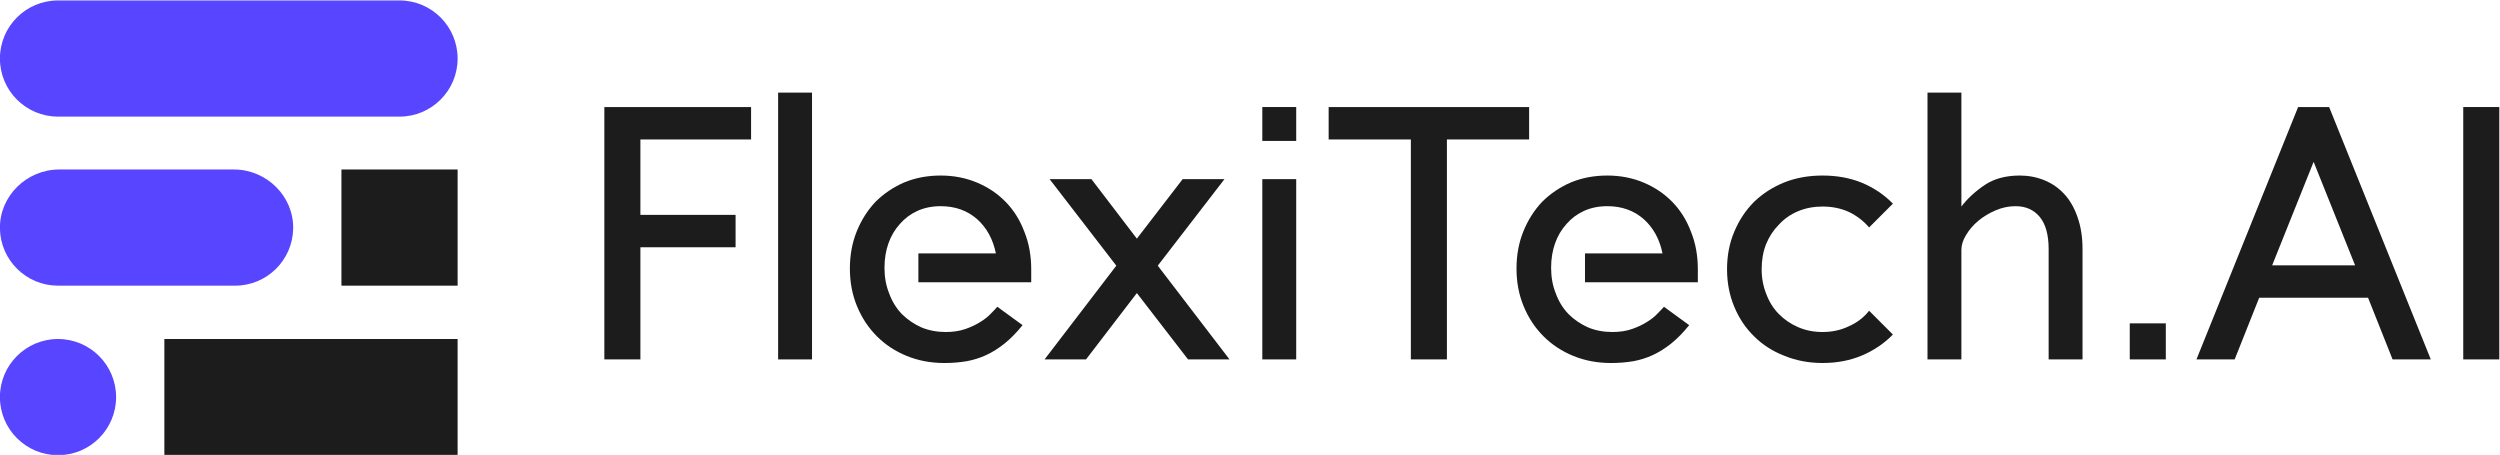
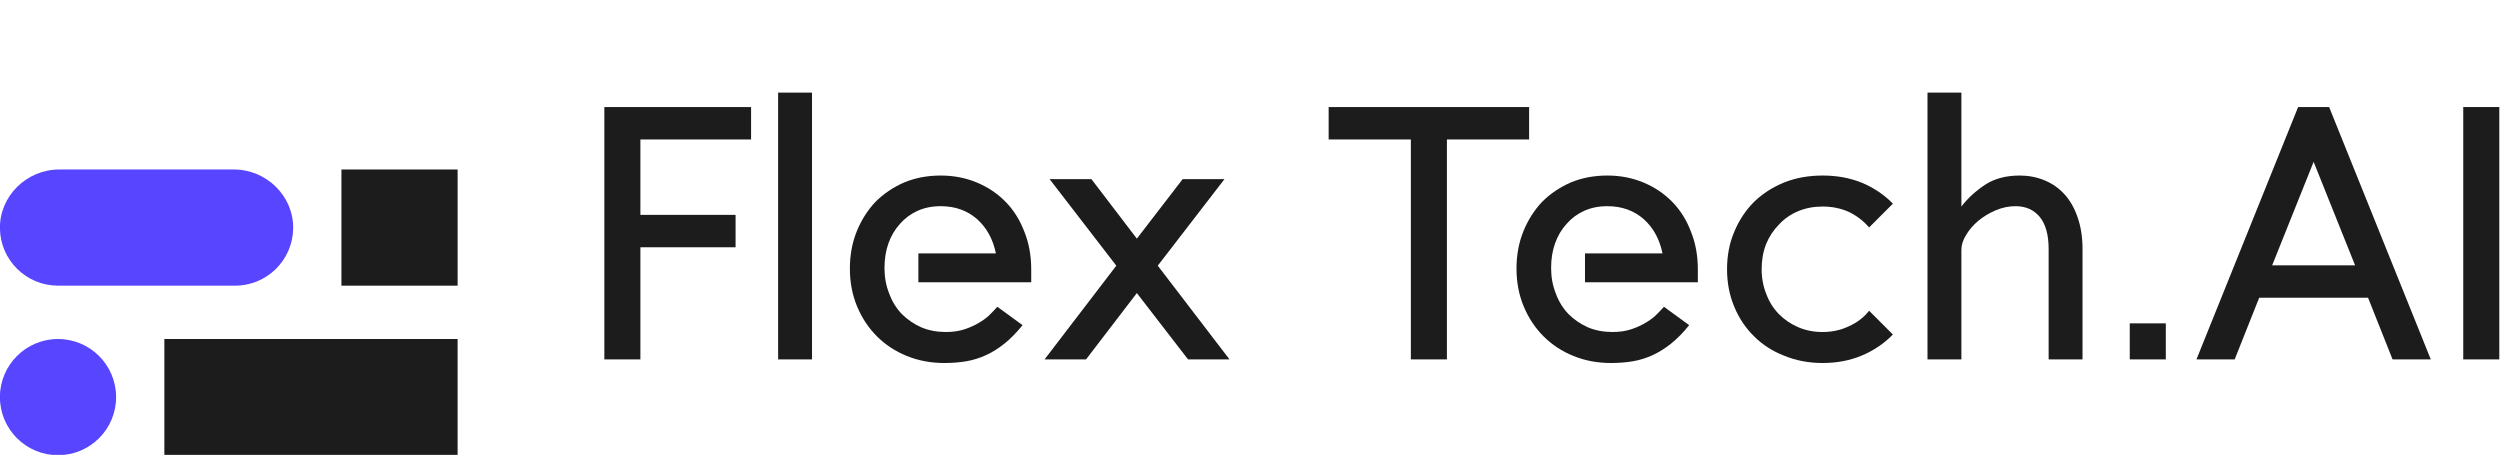
<svg xmlns="http://www.w3.org/2000/svg" xmlns:ns1="http://sodipodi.sourceforge.net/DTD/sodipodi-0.dtd" xmlns:ns2="http://www.inkscape.org/namespaces/inkscape" version="1.1" id="svg2" xml:space="preserve" width="2142.814" height="389.867" viewBox="0 0 2142.814 389.867" ns1:docname="3ac519db1df66b1700af47b58da930fb.ai">
  <defs id="defs6">
    <clipPath id="clipPath16">
      <path d="M 0,2000 H 2000 V 0 H 0 Z" id="path14" />
    </clipPath>
  </defs>
  <g id="g8" ns2:groupmode="layer" ns2:label="3ac519db1df66b1700af47b58da930fb" transform="matrix(1.333,0,0,-1.333,-257.406,1528.266)">
    <g id="g10">
      <g id="g12" clip-path="url(#clipPath16)">
        <g id="g18" transform="translate(193.055,1108.849)">
-           <path d="m 0,0 v 0 c 0,20.629 16.723,37.351 37.351,37.351 h 219.59 c 20.629,0 37.351,-16.722 37.351,-37.351 v 0 c 0,-20.629 -16.722,-37.351 -37.351,-37.351 H 37.351 C 16.723,-37.351 0,-20.629 0,0" style="fill:#5745ff;fill-opacity:1;fill-rule:nonzero;stroke:none" id="path20" />
-         </g>
+           </g>
        <g id="g22" transform="translate(193.062,999.392)">
          <path d="m 0,0 c -0.419,20.958 17.153,38.113 38.115,38.113 h 112.319 c 20.962,0 38.534,-17.155 38.115,-38.113 -0.406,-20.277 -16.97,-36.59 -37.344,-36.59 H 37.344 C 16.97,-36.59 0.405,-20.277 0,0" style="fill:#5745ff;fill-opacity:1;fill-rule:nonzero;stroke:none" id="path24" />
        </g>
        <path d="m 412.645,1037.505 h 74.703 v -74.703 h -74.703 z" style="fill:#1c1c1c;fill-opacity:1;fill-rule:nonzero;stroke:none" id="path26" />
        <g id="g28" transform="translate(487.347,928.503)">
          <path d="M 0,0 V -74.703 H -188.564 V 0 Z" style="fill:#1c1c1c;fill-opacity:1;fill-rule:nonzero;stroke:none" id="path30" />
        </g>
        <g id="g32" transform="translate(267.757,891.152)">
          <path d="m 0,0 v 0 c 0,-20.629 -16.723,-37.351 -37.351,-37.351 v 0 c -20.629,0 -37.352,16.722 -37.352,37.351 v 0 c 0,20.629 16.723,37.351 37.352,37.351 v 0 C -16.723,37.351 0,20.629 0,0" style="fill:#5745ff;fill-opacity:1;fill-rule:nonzero;stroke:none" id="path34" />
        </g>
        <g id="g36" transform="translate(676.053,1077.662)">
          <path d="M 0,0 V -20.864 H -71.17 V -69.316 H -9.968 V -90.18 H -71.17 v -72.098 H -94.353 V 0 Z" style="fill:#1c1c1c;fill-opacity:1;fill-rule:nonzero;stroke:none" id="path38" />
        </g>
        <path d="m 715.233,915.384 h -21.792 v 171.551 h 21.792 z" style="fill:#1c1c1c;fill-opacity:1;fill-rule:nonzero;stroke:none" id="path40" />
        <g id="g42" transform="translate(797.994,1033.615)">
          <path d="m 0,0 c 8.346,0 16.112,-1.507 23.298,-4.521 7.187,-3.013 13.367,-7.186 18.547,-12.518 5.176,-5.332 9.156,-11.708 11.939,-19.126 2.934,-7.266 4.404,-15.3 4.404,-24.109 v -8.346 h -72.561 v 18.546 h 49.842 c -1.854,9.117 -5.875,16.459 -12.054,22.023 -6.339,5.564 -14.142,8.346 -23.415,8.346 -5.563,0 -10.548,-1.007 -14.953,-3.014 -4.404,-2.01 -8.153,-4.792 -11.243,-8.345 -3.246,-3.558 -5.72,-7.73 -7.419,-12.519 -1.702,-4.792 -2.55,-10.048 -2.55,-15.764 0,-6.028 1.004,-11.515 3.014,-16.46 1.855,-5.1 4.557,-9.505 8.114,-13.214 3.554,-3.557 7.726,-6.415 12.518,-8.578 4.789,-2.01 10.045,-3.013 15.765,-3.013 4.788,0 9.041,0.655 12.75,1.97 3.709,1.311 6.875,2.818 9.505,4.521 2.782,1.699 5.02,3.477 6.723,5.332 1.855,1.854 3.245,3.322 4.172,4.405 l 16.229,-11.824 c -3.866,-4.792 -7.73,-8.733 -11.592,-11.823 -3.865,-3.093 -7.806,-5.563 -11.823,-7.418 -4.021,-1.855 -8.193,-3.166 -12.519,-3.941 -4.484,-0.772 -9.273,-1.159 -14.373,-1.159 -8.657,0 -16.691,1.507 -24.11,4.52 -7.418,3.014 -13.833,7.223 -19.241,12.635 -5.412,5.408 -9.66,11.823 -12.75,19.241 -3.094,7.419 -4.637,15.533 -4.637,24.342 0,8.654 1.467,16.612 4.405,23.878 2.934,7.263 6.954,13.598 12.055,19.01 5.252,5.252 11.435,9.425 18.546,12.518 C -16.307,-1.471 -8.501,0 0,0" style="fill:#1c1c1c;fill-opacity:1;fill-rule:nonzero;stroke:none" id="path44" />
        </g>
        <g id="g46" transform="translate(868.005,1031.296)">
          <path d="M 0,0 H 26.892 L 56.102,-38.251 85.543,0 h 26.893 l -42.888,-55.638 46.133,-60.275 H 89.021 L 56.102,-73.257 23.415,-115.913 H -3.246 l 46.134,60.275 z" style="fill:#1c1c1c;fill-opacity:1;fill-rule:nonzero;stroke:none" id="path48" />
        </g>
-         <path d="m 1026.571,915.384 h -21.792 v 115.913 h 21.792 z m -21.791,162.278 h 21.792 v -21.792 h -21.792 z" style="fill:#1c1c1c;fill-opacity:1;fill-rule:nonzero;stroke:none" id="path50" />
        <g id="g52" transform="translate(1176.33,1077.662)">
          <path d="m 0,0 v -20.864 h -52.856 v -141.414 h -23.183 v 141.414 h -52.856 V 0 Z" style="fill:#1c1c1c;fill-opacity:1;fill-rule:nonzero;stroke:none" id="path54" />
        </g>
        <g id="g56" transform="translate(1226.635,1033.615)">
          <path d="m 0,0 c 8.346,0 16.112,-1.507 23.298,-4.521 7.187,-3.013 13.367,-7.186 18.547,-12.518 5.176,-5.332 9.156,-11.708 11.939,-19.126 2.934,-7.266 4.404,-15.3 4.404,-24.109 v -8.346 h -72.561 v 18.546 h 49.842 c -1.854,9.117 -5.875,16.459 -12.054,22.023 -6.339,5.564 -14.142,8.346 -23.415,8.346 -5.563,0 -10.548,-1.007 -14.953,-3.014 -4.404,-2.01 -8.153,-4.792 -11.243,-8.345 -3.246,-3.558 -5.72,-7.73 -7.419,-12.519 -1.702,-4.792 -2.55,-10.048 -2.55,-15.764 0,-6.028 1.004,-11.515 3.014,-16.46 1.855,-5.1 4.557,-9.505 8.114,-13.214 3.554,-3.557 7.726,-6.415 12.518,-8.578 4.789,-2.01 10.045,-3.013 15.765,-3.013 4.788,0 9.041,0.655 12.75,1.97 3.709,1.311 6.875,2.818 9.505,4.521 2.782,1.699 5.02,3.477 6.723,5.332 1.855,1.854 3.245,3.322 4.172,4.405 l 16.229,-11.824 c -3.866,-4.792 -7.73,-8.733 -11.592,-11.823 -3.865,-3.093 -7.806,-5.563 -11.823,-7.418 -4.021,-1.855 -8.193,-3.166 -12.519,-3.941 -4.484,-0.772 -9.273,-1.159 -14.373,-1.159 -8.657,0 -16.691,1.507 -24.11,4.52 -7.418,3.014 -13.833,7.223 -19.241,12.635 -5.412,5.408 -9.66,11.823 -12.75,19.241 -3.094,7.419 -4.637,15.533 -4.637,24.342 0,8.654 1.467,16.612 4.405,23.878 2.934,7.263 6.954,13.598 12.055,19.01 5.252,5.252 11.435,9.425 18.546,12.518 C -16.307,-1.471 -8.501,0 0,0" style="fill:#1c1c1c;fill-opacity:1;fill-rule:nonzero;stroke:none" id="path58" />
        </g>
        <g id="g60" transform="translate(1365.035,1033.615)">
          <path d="m 0,0 c 9.273,0 17.695,-1.547 25.269,-4.637 7.727,-3.245 14.373,-7.73 19.937,-13.446 l -15.3,-15.3 c -3.557,4.173 -7.883,7.494 -12.983,9.968 -5.1,2.319 -10.743,3.478 -16.923,3.478 -5.719,0 -10.975,-1.007 -15.764,-3.014 -4.792,-2.01 -8.889,-4.868 -12.287,-8.577 -3.557,-3.557 -6.339,-7.806 -8.345,-12.751 -1.855,-4.792 -2.782,-10.124 -2.782,-15.995 0,-5.72 1.003,-11.052 3.013,-15.997 1.855,-4.948 4.521,-9.196 7.998,-12.75 3.478,-3.557 7.611,-6.375 12.403,-8.461 4.789,-2.087 10.045,-3.13 15.764,-3.13 6.18,0 11.823,1.235 16.923,3.709 5.253,2.318 9.581,5.64 12.983,9.968 l 15.3,-15.3 c -5.564,-5.72 -12.171,-10.201 -19.821,-13.446 -7.65,-3.245 -16.112,-4.868 -25.385,-4.868 -8.809,0 -17.003,1.547 -24.573,4.636 -7.574,2.934 -14.066,7.107 -19.474,12.519 -5.411,5.252 -9.66,11.591 -12.75,19.01 -3.094,7.418 -4.637,15.452 -4.637,24.11 0,8.809 1.543,16.843 4.637,24.109 3.09,7.418 7.339,13.83 12.75,19.242 5.408,5.252 11.9,9.425 19.474,12.518 C -17.155,-1.471 -8.965,0 0,0" style="fill:#1c1c1c;fill-opacity:1;fill-rule:nonzero;stroke:none" id="path62" />
        </g>
        <g id="g64" transform="translate(1454.286,1086.935)">
          <path d="m 0,0 v -73.257 c 3.861,5.1 8.885,9.737 15.068,13.91 6.028,4.017 13.522,6.027 22.488,6.027 5.563,0 10.816,-1.007 15.764,-3.013 4.944,-2.011 9.233,-4.985 12.866,-8.926 3.629,-3.941 6.451,-8.849 8.461,-14.721 2.163,-6.027 3.246,-12.906 3.246,-20.632 v -70.939 H 56.102 v 70.939 c 0,9.117 -1.895,15.996 -5.68,20.632 -3.789,4.637 -9.005,6.955 -15.649,6.955 -4.328,0 -8.577,-0.891 -12.75,-2.666 -4.172,-1.779 -7.882,-4.021 -11.127,-6.723 C 7.65,-85.12 5.021,-88.173 3.014,-91.571 1.003,-94.816 0,-97.986 0,-101.076 v -0.232 0.464 -70.707 H -21.792 V 0 Z" style="fill:#1c1c1c;fill-opacity:1;fill-rule:nonzero;stroke:none" id="path66" />
        </g>
        <path d="m 1585.73,915.384 h -23.183 v 23.183 h 23.183 z" style="fill:#1c1c1c;fill-opacity:1;fill-rule:nonzero;stroke:none" id="path68" />
        <g id="g70" transform="translate(1654.115,975.89)">
          <path d="M 0,0 H 53.32 L 26.66,66.534 Z M 36.628,101.771 102.003,-60.506 H 77.43 L 61.666,-20.864 H -8.346 L -24.11,-60.506 h -24.573 l 65.374,162.277 z" style="fill:#1c1c1c;fill-opacity:1;fill-rule:nonzero;stroke:none" id="path72" />
        </g>
        <path d="m 1800.165,915.384 h -23.183 v 162.278 h 23.183 z" style="fill:#1c1c1c;fill-opacity:1;fill-rule:nonzero;stroke:none" id="path74" />
      </g>
    </g>
  </g>
</svg>